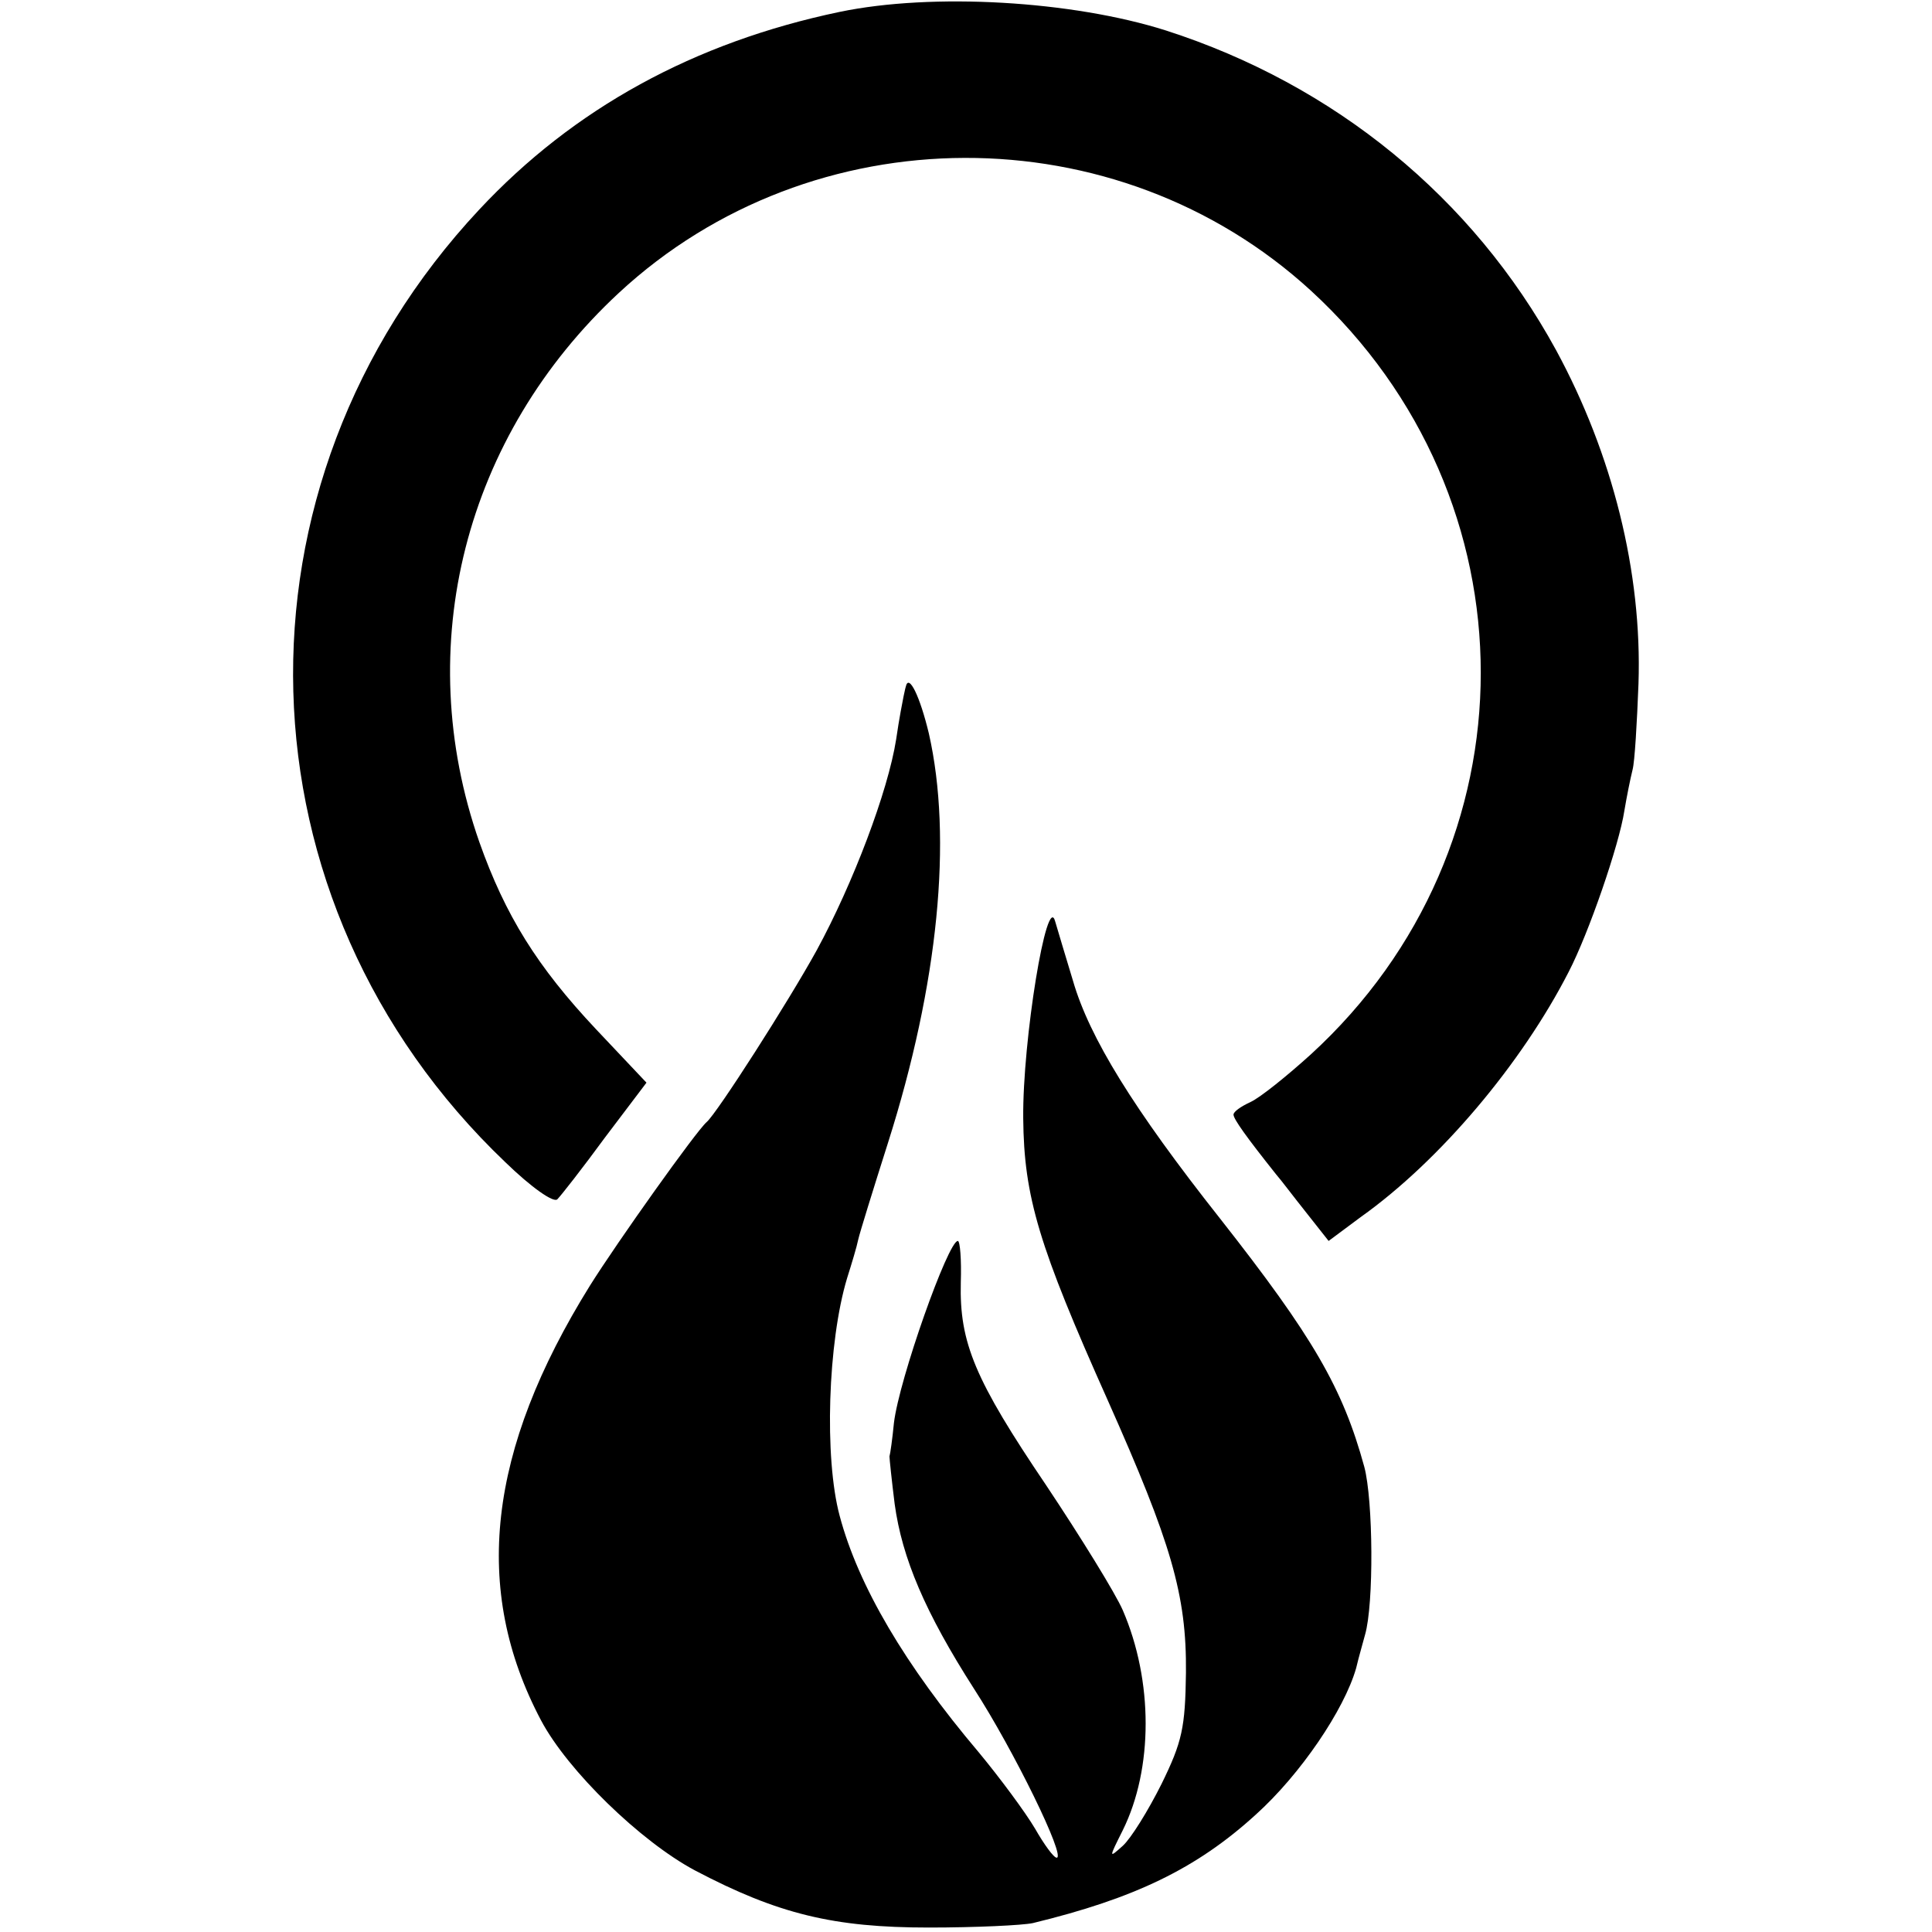
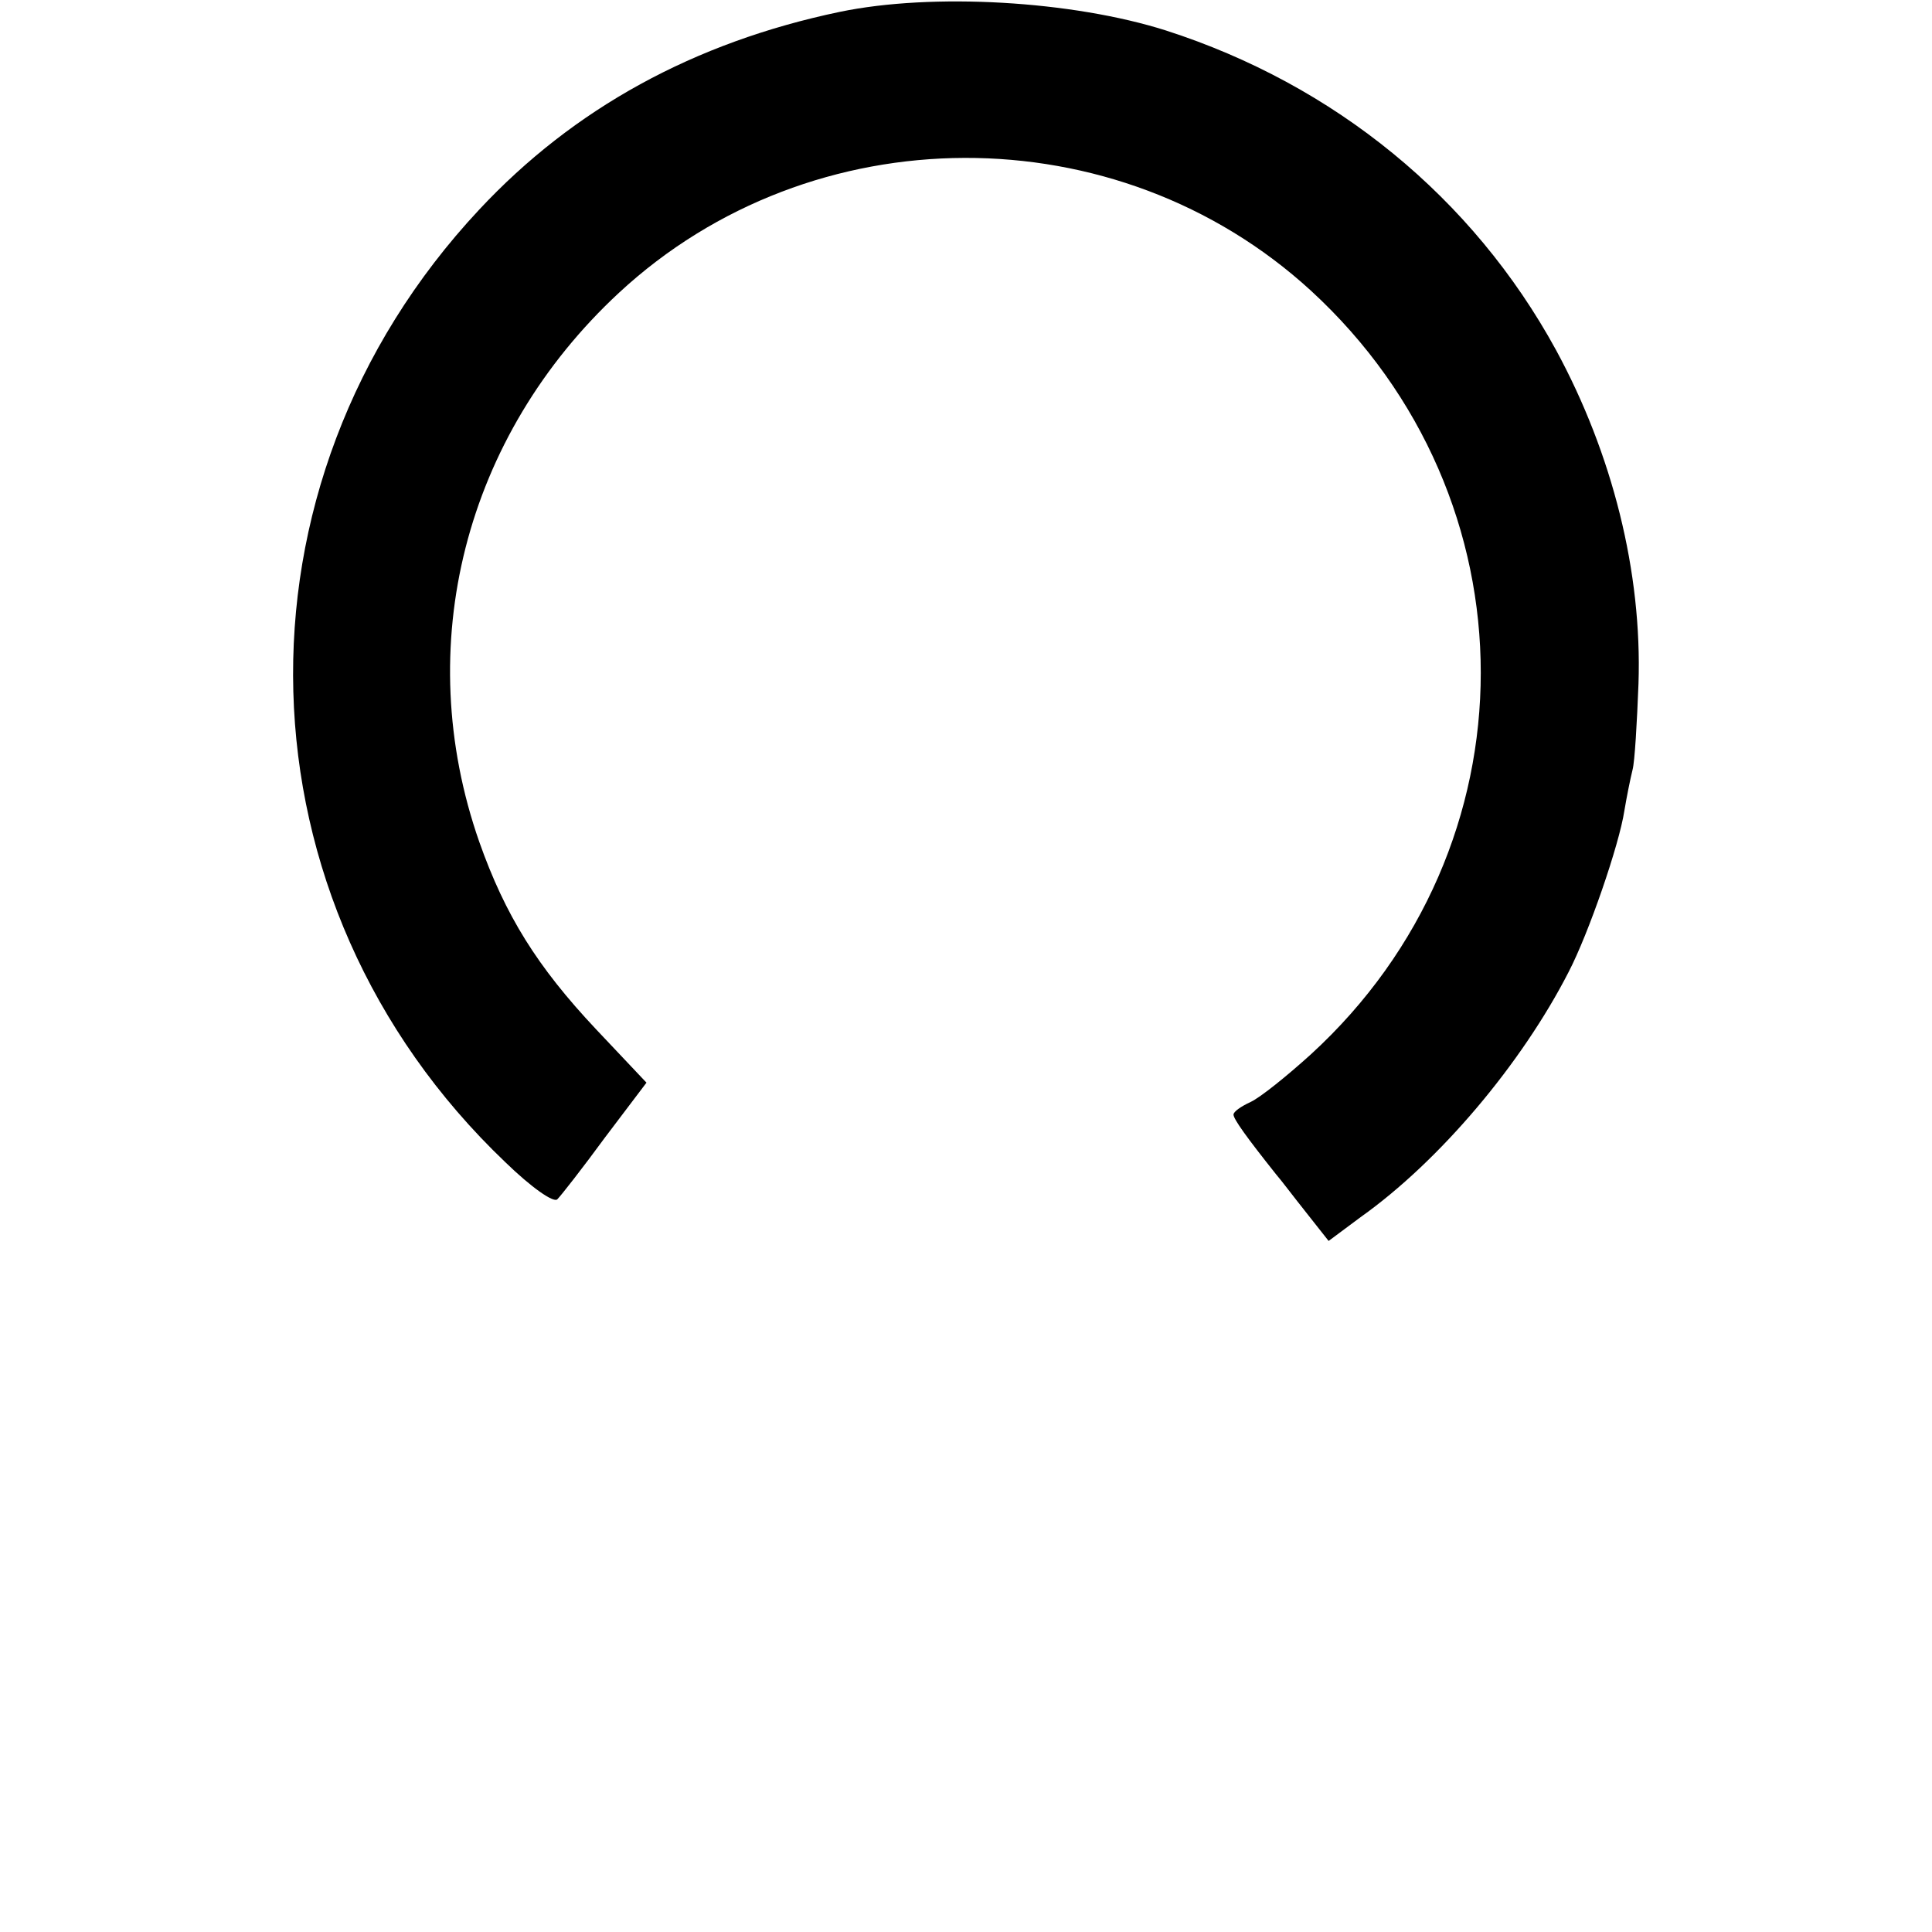
<svg xmlns="http://www.w3.org/2000/svg" version="1.0" width="260pt" height="260pt" viewBox="0 0 260 260" preserveAspectRatio="xMidYMid meet">
  <g transform="translate(0,260) scale(0.1,-0.1)" fill="#000000" stroke="none">
    <path d="M1130 2584 c-196 -41 -358 -130 -485 -266 -347 -371 -332 -932 35 -1282 35 -34 65 -55 70 -50 5 5 34 42 64 83 l56 74 -68 72 c-79 84 -122 153 -157 252 -92 263 -20 546 188 739 260 241 670 242 931 3 305 -280 305 -749 0 -1028 -32 -29 -68 -58 -81 -64 -13 -6 -23 -13 -23 -17 0 -6 18 -31 57 -80 7 -8 25 -32 41 -52 l30 -38 43 32 c107 76 217 207 280 330 27 52 68 171 75 217 3 18 8 43 11 55 3 11 6 64 8 116 5 150 -35 309 -111 449 -112 205 -298 357 -525 430 -126 40 -314 51 -439 25z" />
-     <path d="M1219 1676 c-1 -3 -2 -9 -3 -13 -1 -5 -6 -30 -10 -58 -11 -70 -58 -194 -107 -284 -38 -69 -134 -219 -148 -231 -14 -12 -120 -161 -157 -220 -138 -222 -159 -409 -66 -585 36 -68 134 -163 207 -202 112 -59 187 -77 315 -77 63 0 126 3 140 6 136 33 220 73 300 146 60 54 119 141 135 197 4 17 10 37 12 45 12 41 11 181 -1 226 -29 106 -69 175 -194 334 -117 148 -176 244 -198 320 -9 30 -20 66 -24 80 -11 41 -44 -160 -43 -265 1 -106 21 -172 114 -380 85 -191 106 -261 105 -366 -1 -74 -5 -93 -33 -150 -18 -36 -41 -73 -52 -83 -19 -17 -19 -17 0 21 41 83 41 201 0 296 -10 23 -57 99 -103 168 -96 142 -117 192 -115 273 1 31 -1 56 -4 56 -13 0 -79 -186 -86 -245 -2 -21 -5 -42 -6 -45 0 -3 3 -32 7 -64 10 -73 41 -146 107 -249 53 -82 124 -227 111 -227 -4 0 -17 18 -29 39 -13 22 -47 68 -76 103 -99 117 -162 224 -187 318 -21 78 -16 234 10 320 6 19 13 42 15 52 2 9 20 67 40 130 68 214 87 410 55 551 -12 50 -27 81 -31 63z" />
  </g>
</svg>